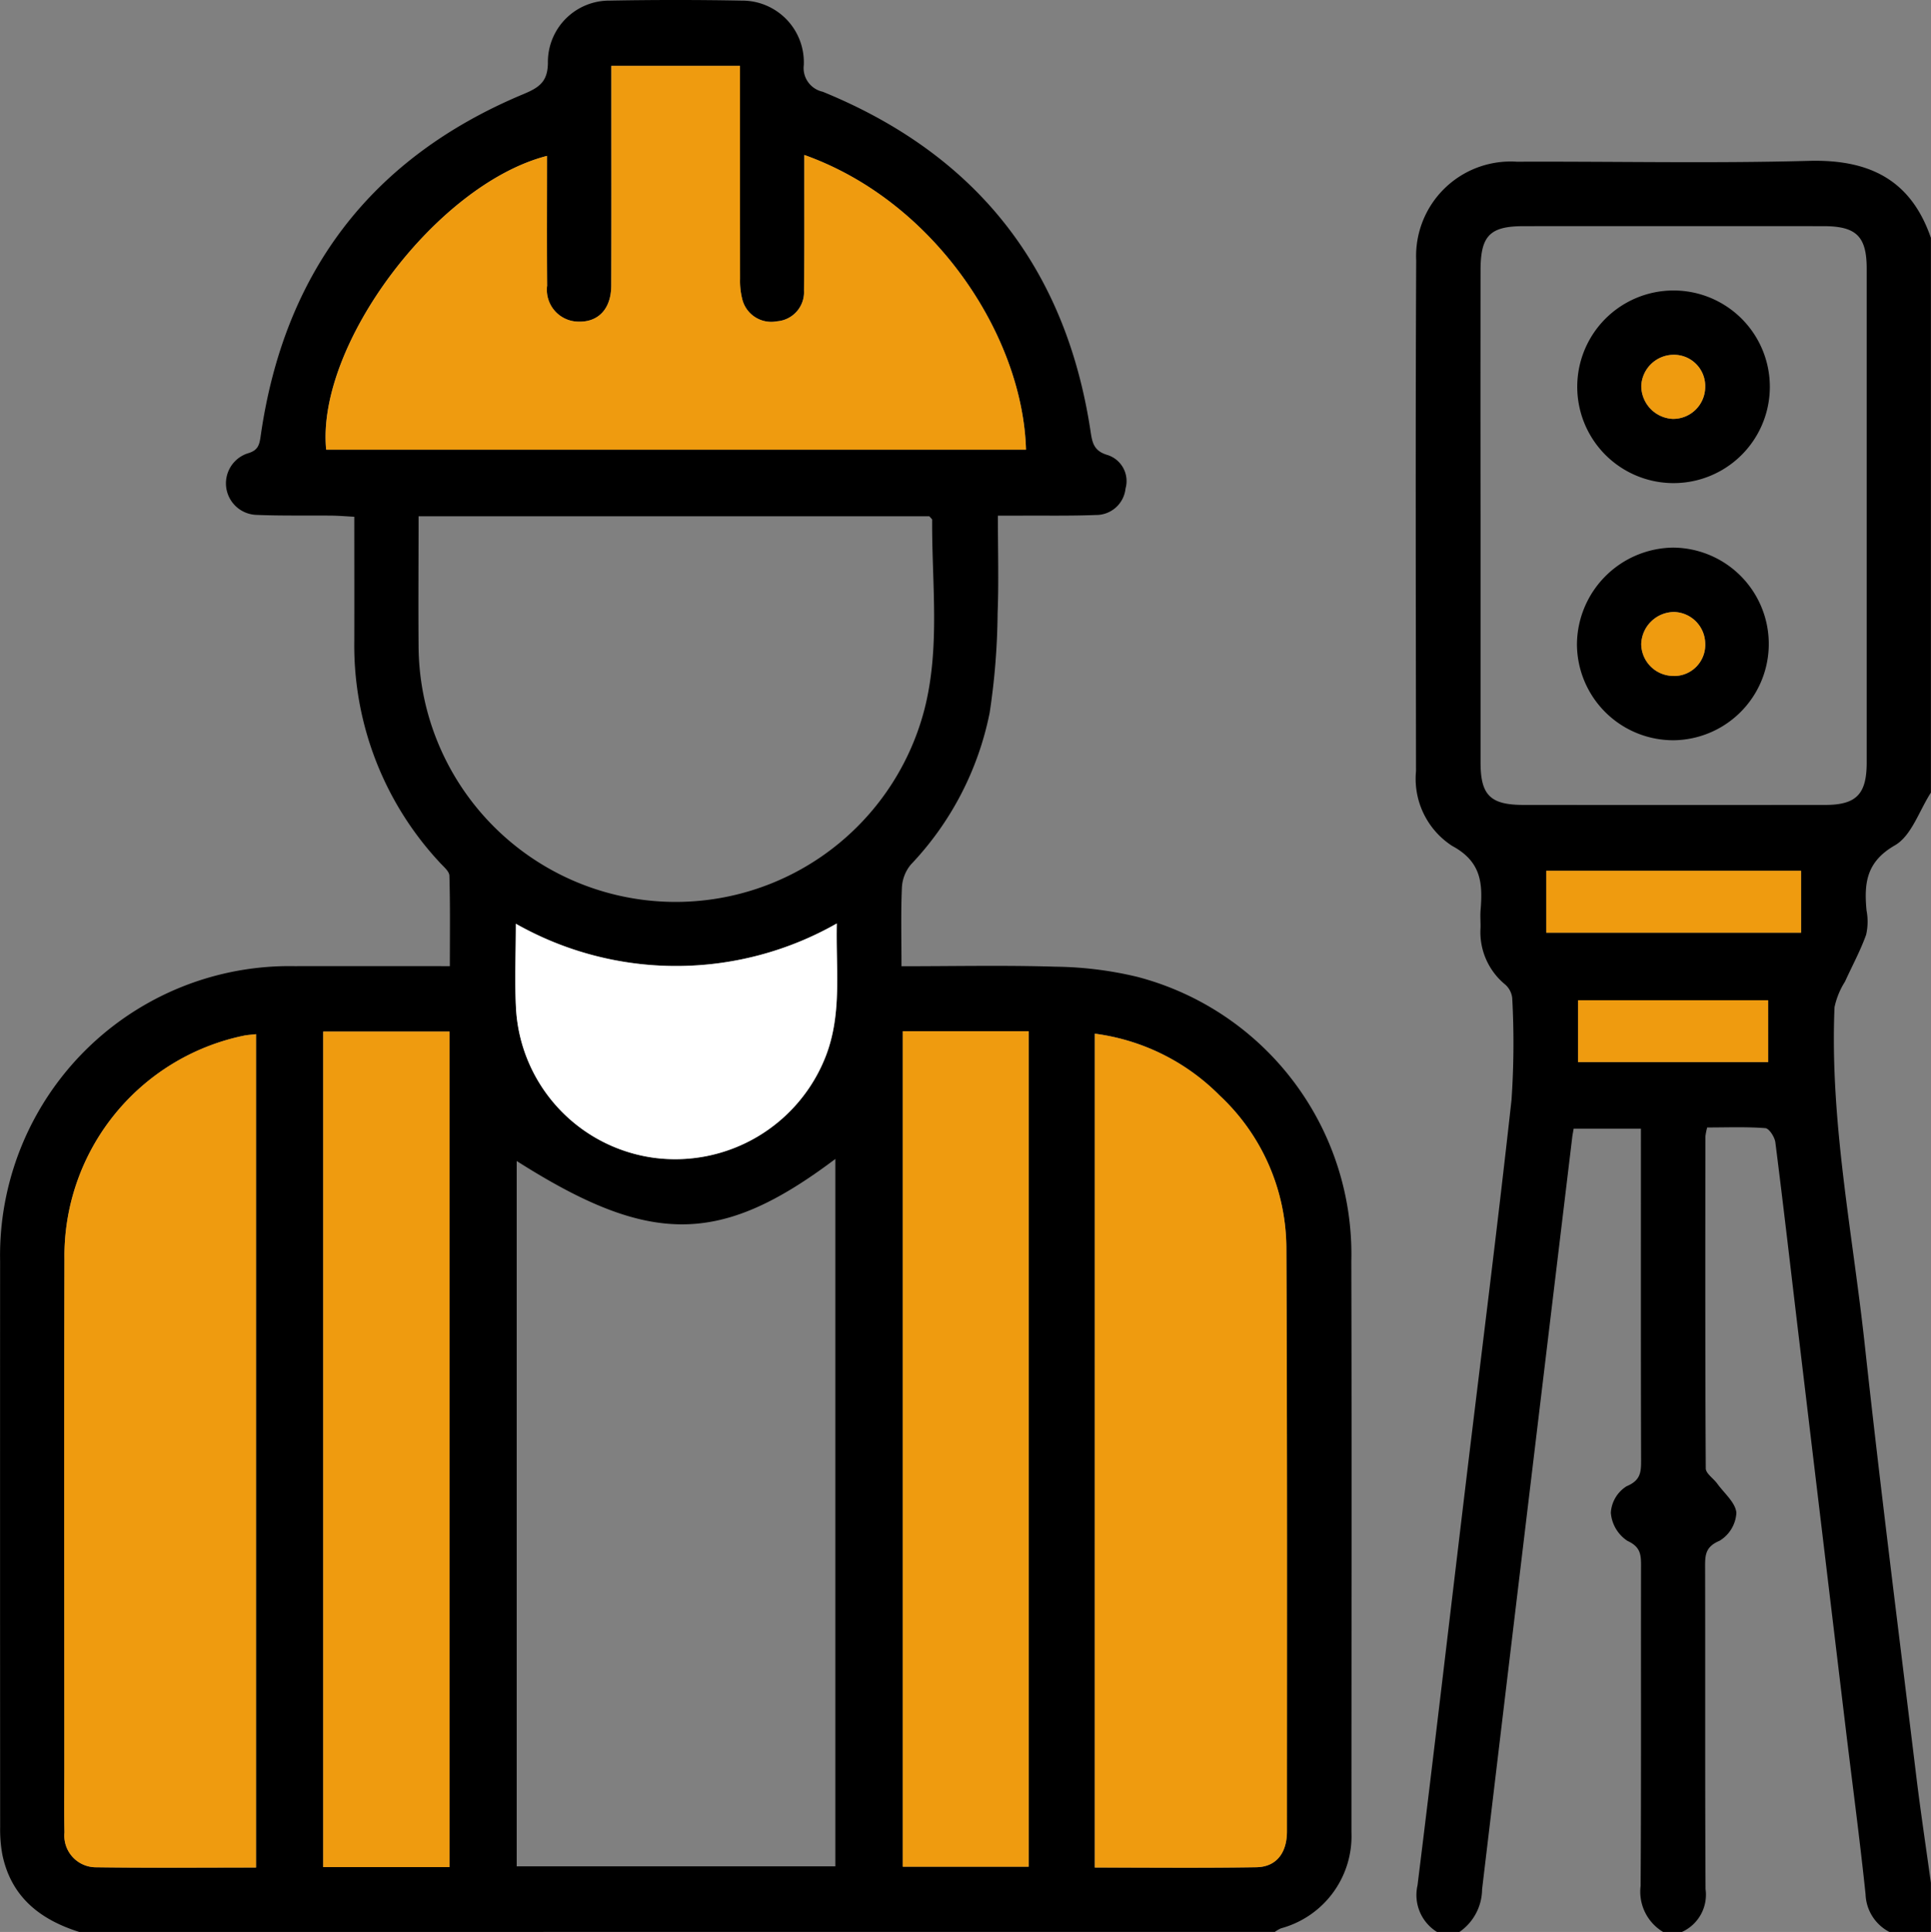
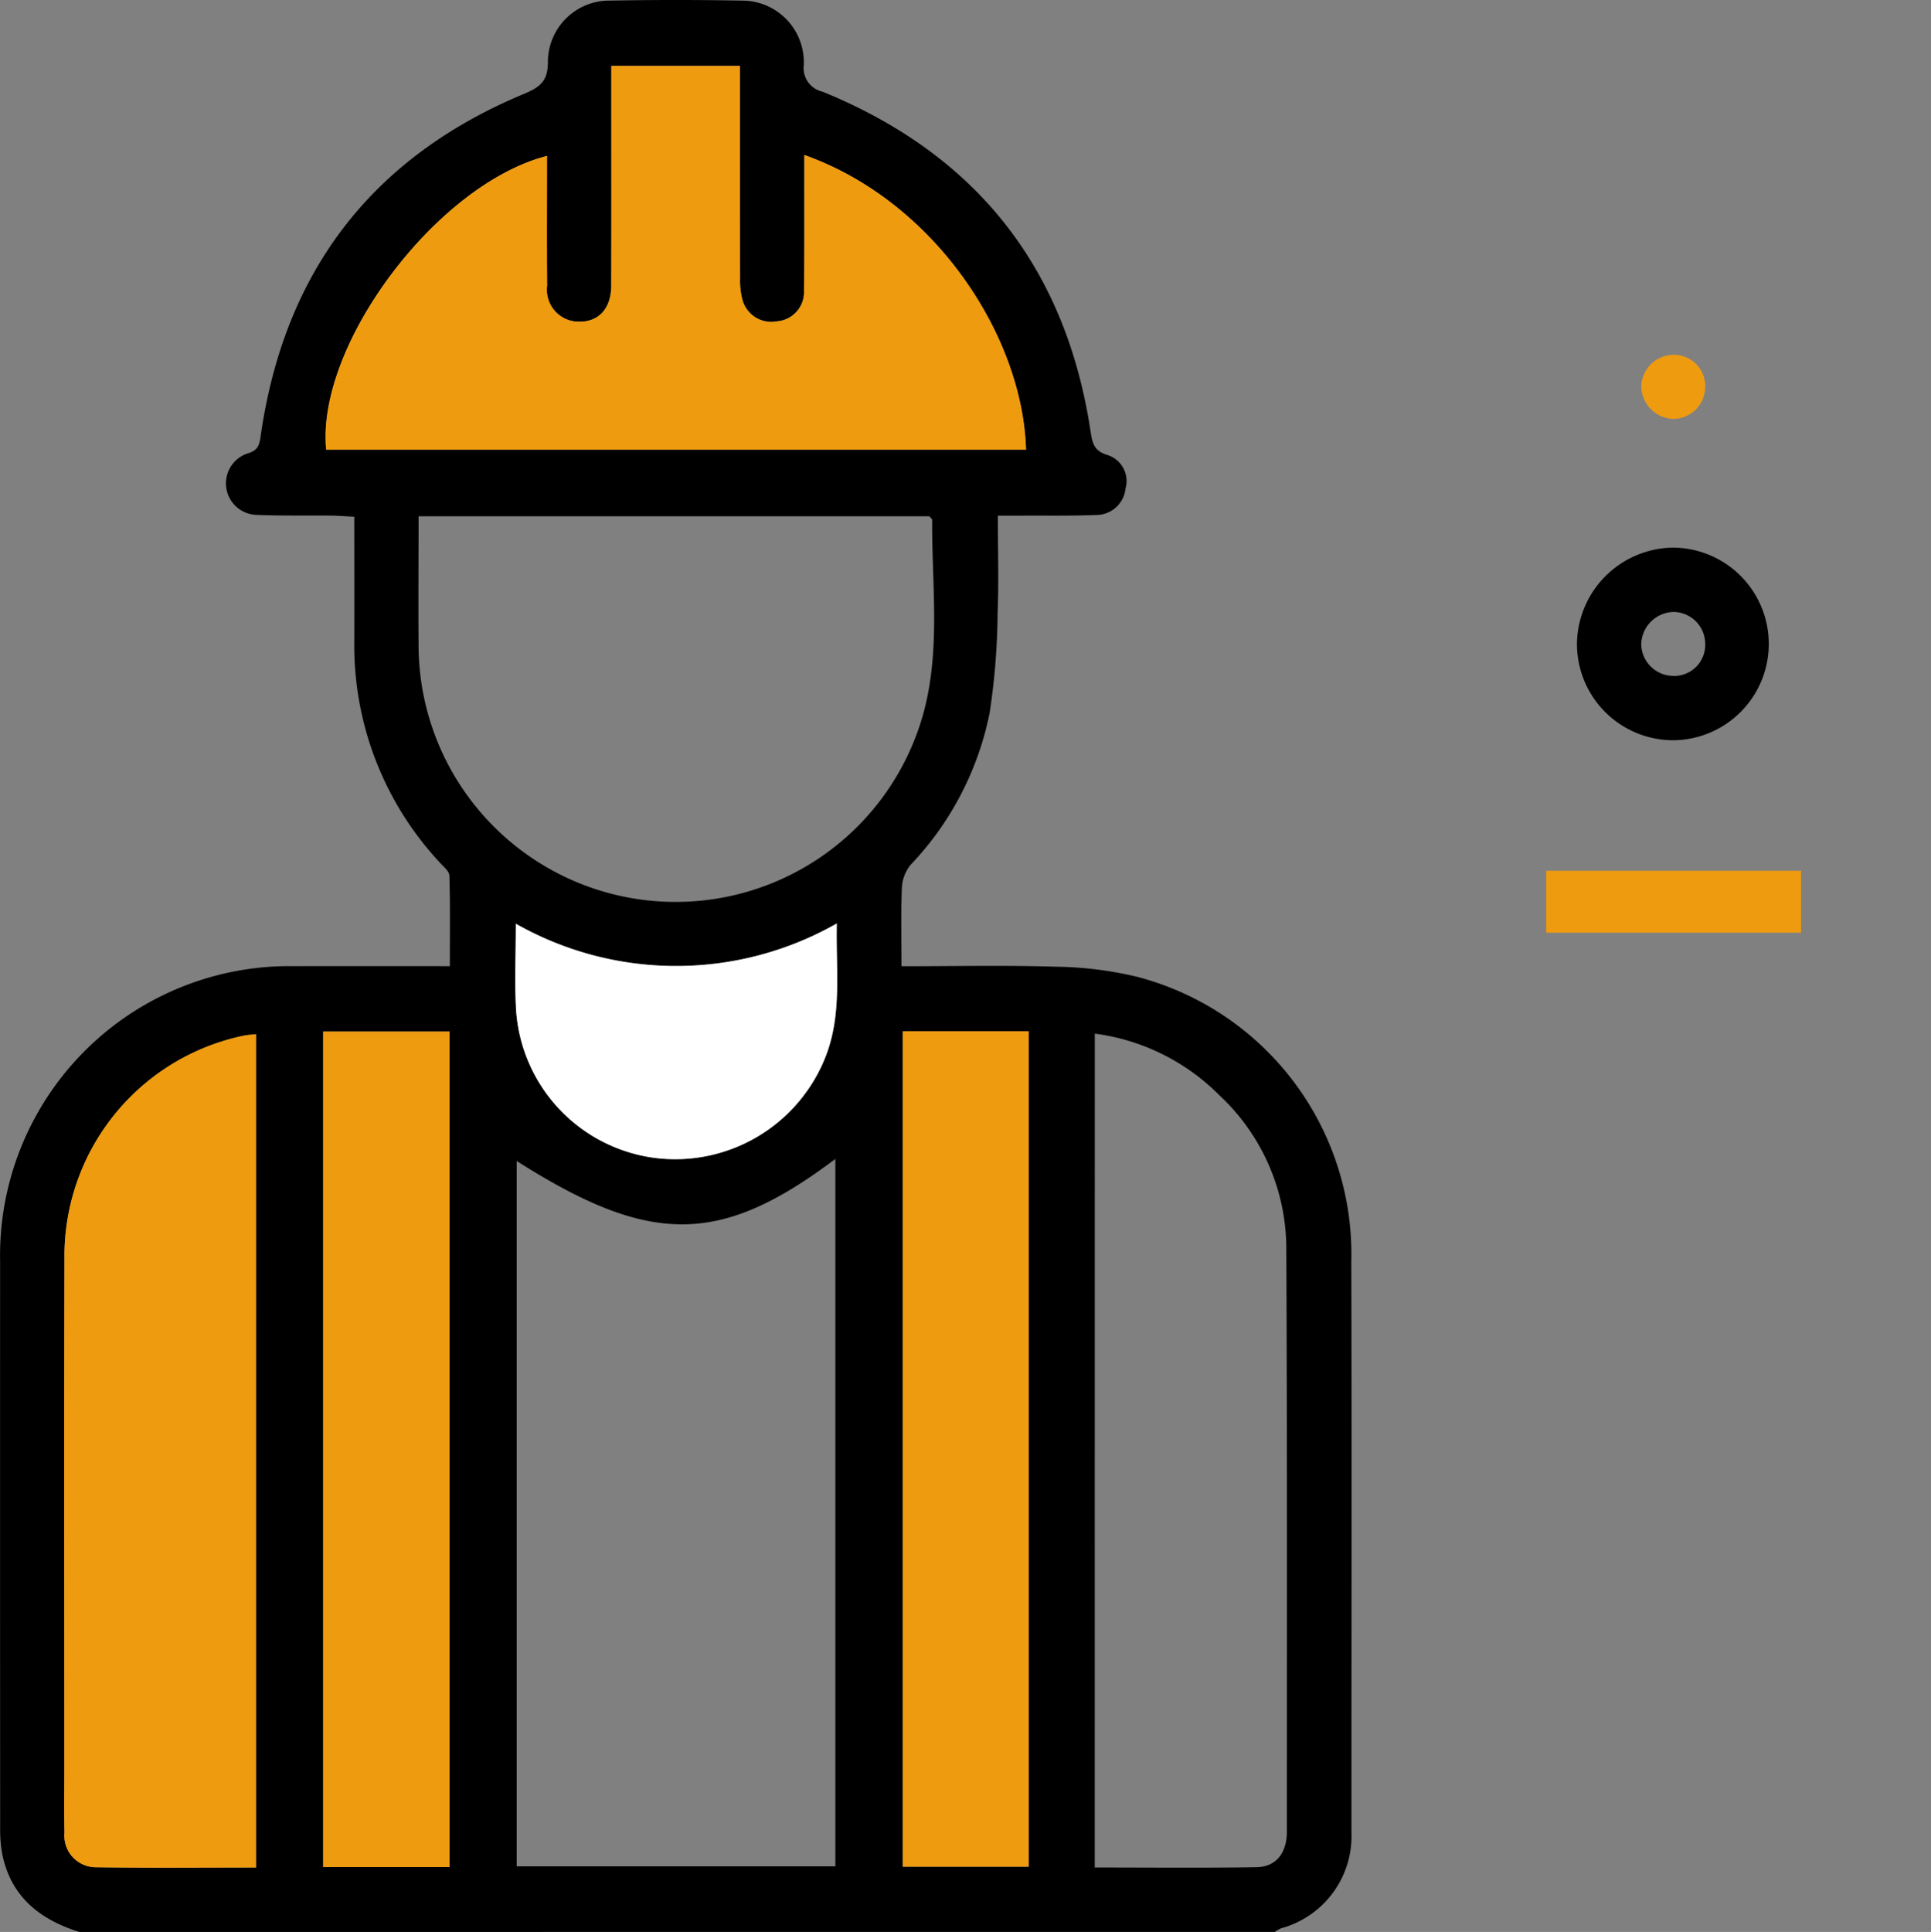
<svg xmlns="http://www.w3.org/2000/svg" width="107.805" height="107.845" viewBox="0 0 107.805 107.845">
  <rect x="0" y="0" width="107.805" height="107.845" fill="#808080" stroke="none" />
  <defs>
    <clipPath id="a">
      <rect width="107.805" height="107.845" fill="none" />
    </clipPath>
  </defs>
  <g clip-path="url(#a)">
    <path d="M4.425,107.845C2.247,107.16.63,105.9.136,103.55a7.685,7.685,0,0,1-.127-1.566Q0,86.192.006,70.4A16.156,16.156,0,0,1,16.457,53.933c2.838-.006,5.675,0,8.657,0,0-1.722.024-3.386-.025-5.048-.007-.253-.334-.512-.542-.742a17.774,17.774,0,0,1-4.768-12.355c.006-2.276,0-4.551,0-6.941-.474-.025-.878-.06-1.282-.064-1.4-.015-2.807.017-4.208-.042a1.761,1.761,0,0,1-.457-3.434c.563-.162.648-.451.719-.957,1.3-9.126,6.152-15.543,14.68-19.1.9-.376,1.368-.709,1.357-1.811A3.428,3.428,0,0,1,34.038.034q3.683-.069,7.367,0a3.443,3.443,0,0,1,3.469,3.6,1.353,1.353,0,0,0,1.053,1.486c8.525,3.479,13.55,9.766,14.949,18.9.1.635.146,1.145.961,1.381a1.527,1.527,0,0,1,1,1.869,1.647,1.647,0,0,1-1.662,1.478c-1.366.055-2.735.029-4.1.036-.412,0-.823,0-1.365,0,0,1.9.055,3.683-.015,5.459a39.02,39.02,0,0,1-.443,5.542,17.169,17.169,0,0,1-4.4,8.477,2.178,2.178,0,0,0-.5,1.276c-.062,1.427-.023,2.859-.023,4.4,2.925,0,5.758-.062,8.586.025a20.475,20.475,0,0,1,4.57.565A16,16,0,0,1,75.442,70.4c.029,10.527.007,21.055.008,31.582,0,.105,0,.211,0,.316a5.329,5.329,0,0,1-3.932,5.344,2.037,2.037,0,0,0-.346.2ZM28.847,64.81v39.373h17.79V64.695c-6.429,4.839-10.33,4.857-17.79.115M23.369,28.82c0,2.5-.02,4.91,0,7.321a14.351,14.351,0,0,0,28.243,3.453c.889-3.481.405-7.044.429-10.574,0-.053-.081-.107-.156-.2ZM44.9,8.649c0,.488,0,.865,0,1.243,0,2.1.011,4.21-.018,6.314a1.632,1.632,0,0,1-1.507,1.729,1.669,1.669,0,0,1-1.939-1.228,4.192,4.192,0,0,1-.124-1.141Q41.3,10.2,41.309,4.832V3.677H34.128V4.886c0,3.684.008,7.367-.005,11.051,0,1.317-.734,2.073-1.881,2.018a1.778,1.778,0,0,1-1.7-2.007c-.018-2.407-.005-4.813-.005-7.245-6.169,1.581-12.9,10.568-12.329,16.4H57.28C57.106,18.787,52.218,11.254,44.9,8.649m16.218,95.6c3.075,0,6.052.032,9.027-.017,1.092-.018,1.7-.78,1.7-2,0-10.879.02-21.759-.033-32.638a11.714,11.714,0,0,0-3.725-8.444A12,12,0,0,0,61.121,57.7Zm-46.827,0V57.731c-.275.033-.484.041-.686.084A12.566,12.566,0,0,0,3.6,70.3c-.025,9.471-.007,18.942-.007,28.413,0,1.193-.02,2.386.007,3.578a1.767,1.767,0,0,0,1.775,1.943c2.94.041,5.882.014,8.92.014M25.1,57.584H18.044v46.641H25.1ZM50.4,104.2h7.029V57.564H50.4ZM28.8,51.568c0,1.694-.076,3.261.015,4.818a8.919,8.919,0,0,0,7.672,8.242,9.02,9.02,0,0,0,9.633-5.711c.9-2.364.538-4.8.6-7.367a18.145,18.145,0,0,1-17.915.018" transform="translate(0 0)" />
-     <path d="M282.2,130.784a2.421,2.421,0,0,1-1.089-2.6c.914-7.374,1.774-14.754,2.659-22.131.868-7.238,1.789-14.47,2.589-21.716a46.545,46.545,0,0,0,.04-5.678,1.171,1.171,0,0,0-.4-.768,3.779,3.779,0,0,1-1.37-3.161c.008-.315-.022-.633,0-.947.124-1.492.075-2.733-1.584-3.625a4.463,4.463,0,0,1-2.018-4.172c-.009-9.506-.034-19.011.01-28.516a5.276,5.276,0,0,1,5.616-5.505c5.435-.022,10.874.1,16.306-.047,3.359-.092,5.694,1.043,6.814,4.3V67.183c-.654,1.011-1.084,2.411-2.013,2.945-1.606.923-1.721,2.129-1.581,3.632a3.3,3.3,0,0,1-.023,1.359c-.323.9-.783,1.741-1.177,2.611a4.365,4.365,0,0,0-.587,1.429c-.268,6.349,1.005,12.568,1.687,18.835.872,8.016,1.894,16.017,2.868,24.022.245,2.014.549,4.02.826,6.03v2.738h-2.316a2.465,2.465,0,0,1-1.332-2.1c-.32-3.068-.732-6.126-1.1-9.189q-1.312-10.911-2.616-21.824c-.437-3.655-.856-7.312-1.32-10.963-.038-.3-.348-.778-.56-.794-1.071-.082-2.152-.038-3.246-.038a3.292,3.292,0,0,0-.1.507c-.005,6.175-.015,12.349.021,18.524,0,.284.429.559.641.851.389.538,1.027,1.066,1.068,1.633a1.948,1.948,0,0,1-.939,1.556c-.783.332-.809.783-.807,1.447.015,6-.01,12,.025,18a2.277,2.277,0,0,1-1.318,2.388h-1.053a2.616,2.616,0,0,1-1.255-2.562c.038-5.965.013-11.931.024-17.9,0-.622-.041-1.037-.761-1.368a2.074,2.074,0,0,1-.925-1.567,1.876,1.876,0,0,1,.881-1.482c.77-.323.81-.766.808-1.436-.018-5.79-.01-11.58-.01-17.371V85.945h-3.755c-.034.2-.063.336-.079.472q-1.081,8.982-2.159,17.964-1.443,12.011-2.874,24.023a2.919,2.919,0,0,1-1.265,2.38ZM284.631,51.6q0,6.949,0,13.9c0,1.834.549,2.369,2.4,2.371q8.421.006,16.841,0c1.734,0,2.315-.6,2.316-2.357q0-13.792,0-27.583c0-1.8-.581-2.367-2.409-2.368q-8.368-.005-16.736,0c-1.891,0-2.411.529-2.413,2.461q-.008,6.791,0,13.581m17.892,19.949H288.3V75h14.227Zm-1.837,7.226H290.073v3.45h10.613Z" transform="translate(-201.973 -22.938)" />
    <path d="M91.352,18.048c7.316,2.6,12.2,10.138,12.377,16.452H64.661c-.572-5.831,6.16-14.817,12.329-16.4,0,2.432-.012,4.839.005,7.245a1.778,1.778,0,0,0,1.7,2.007c1.147.055,1.876-.7,1.881-2.018.013-3.683.005-7.367.005-11.051V13.076h7.181V14.23q0,5.368.005,10.735a4.189,4.189,0,0,0,.125,1.141,1.668,1.668,0,0,0,1.939,1.228,1.632,1.632,0,0,0,1.507-1.729c.029-2.1.015-4.21.018-6.314,0-.377,0-.755,0-1.243" transform="translate(-46.449 -9.398)" fill="#ef9b0f" />
-     <path d="M217.3,251.7V205.153a12,12,0,0,1,6.967,3.446,11.713,11.713,0,0,1,3.725,8.444c.053,10.879.036,21.759.033,32.638,0,1.218-.606,1.98-1.7,2-2.975.048-5.952.017-9.027.017" transform="translate(-156.175 -147.448)" fill="#ef9b0f" />
    <path d="M23.45,251.765c-3.039,0-5.98.027-8.92-.014a1.767,1.767,0,0,1-1.775-1.943c-.027-1.192-.008-2.385-.008-3.578,0-9.471-.018-18.942.007-28.413a12.566,12.566,0,0,1,10.01-12.488c.2-.043.412-.051.687-.084Z" transform="translate(-9.156 -147.515)" fill="#ef9b0f" />
    <rect width="7.052" height="46.641" transform="translate(18.044 57.584)" fill="#ef9b0f" />
    <rect width="7.029" height="46.64" transform="translate(50.399 57.565)" fill="#ef9b0f" />
    <path d="M102.322,183.288a18.145,18.145,0,0,0,17.915-.018c-.058,2.564.3,5-.6,7.367a9.02,9.02,0,0,1-9.633,5.711,8.919,8.919,0,0,1-7.672-8.242c-.09-1.557-.015-3.124-.015-4.818" transform="translate(-73.52 -131.72)" fill="#fff" />
    <rect width="14.227" height="3.457" transform="translate(86.324 48.609)" fill="#ef9b0f" />
-     <rect width="10.613" height="3.45" transform="translate(88.101 55.835)" fill="#ef9b0f" />
-     <path d="M318.446,57.649a5.376,5.376,0,0,1-.118,10.752,5.376,5.376,0,1,1,.118-10.752m1.709,5.38a1.746,1.746,0,0,0-1.785-1.791,1.818,1.818,0,0,0-1.784,1.716,1.844,1.844,0,0,0,1.757,1.861,1.789,1.789,0,0,0,1.811-1.786" transform="translate(-224.955 -41.433)" />
    <path d="M318.429,119.429a5.379,5.379,0,0,1-5.435-5.373,5.438,5.438,0,0,1,5.35-5.38,5.377,5.377,0,0,1,.085,10.753m-.014-3.589a1.737,1.737,0,0,0,1.739-1.833,1.787,1.787,0,0,0-1.751-1.74,1.85,1.85,0,0,0-1.82,1.8,1.8,1.8,0,0,0,1.832,1.769" transform="translate(-224.955 -78.107)" />
    <path d="M329.33,72.2a1.789,1.789,0,0,1-1.811,1.786,1.844,1.844,0,0,1-1.757-1.861,1.818,1.818,0,0,1,1.784-1.716A1.746,1.746,0,0,1,329.33,72.2" transform="translate(-234.131 -50.603)" fill="#ef9b0f" />
-     <path d="M327.586,125.016a1.8,1.8,0,0,1-1.832-1.769,1.85,1.85,0,0,1,1.82-1.8,1.787,1.787,0,0,1,1.751,1.74,1.737,1.737,0,0,1-1.739,1.833" transform="translate(-234.126 -87.283)" fill="#ef9b0f" />
  </g>
</svg>